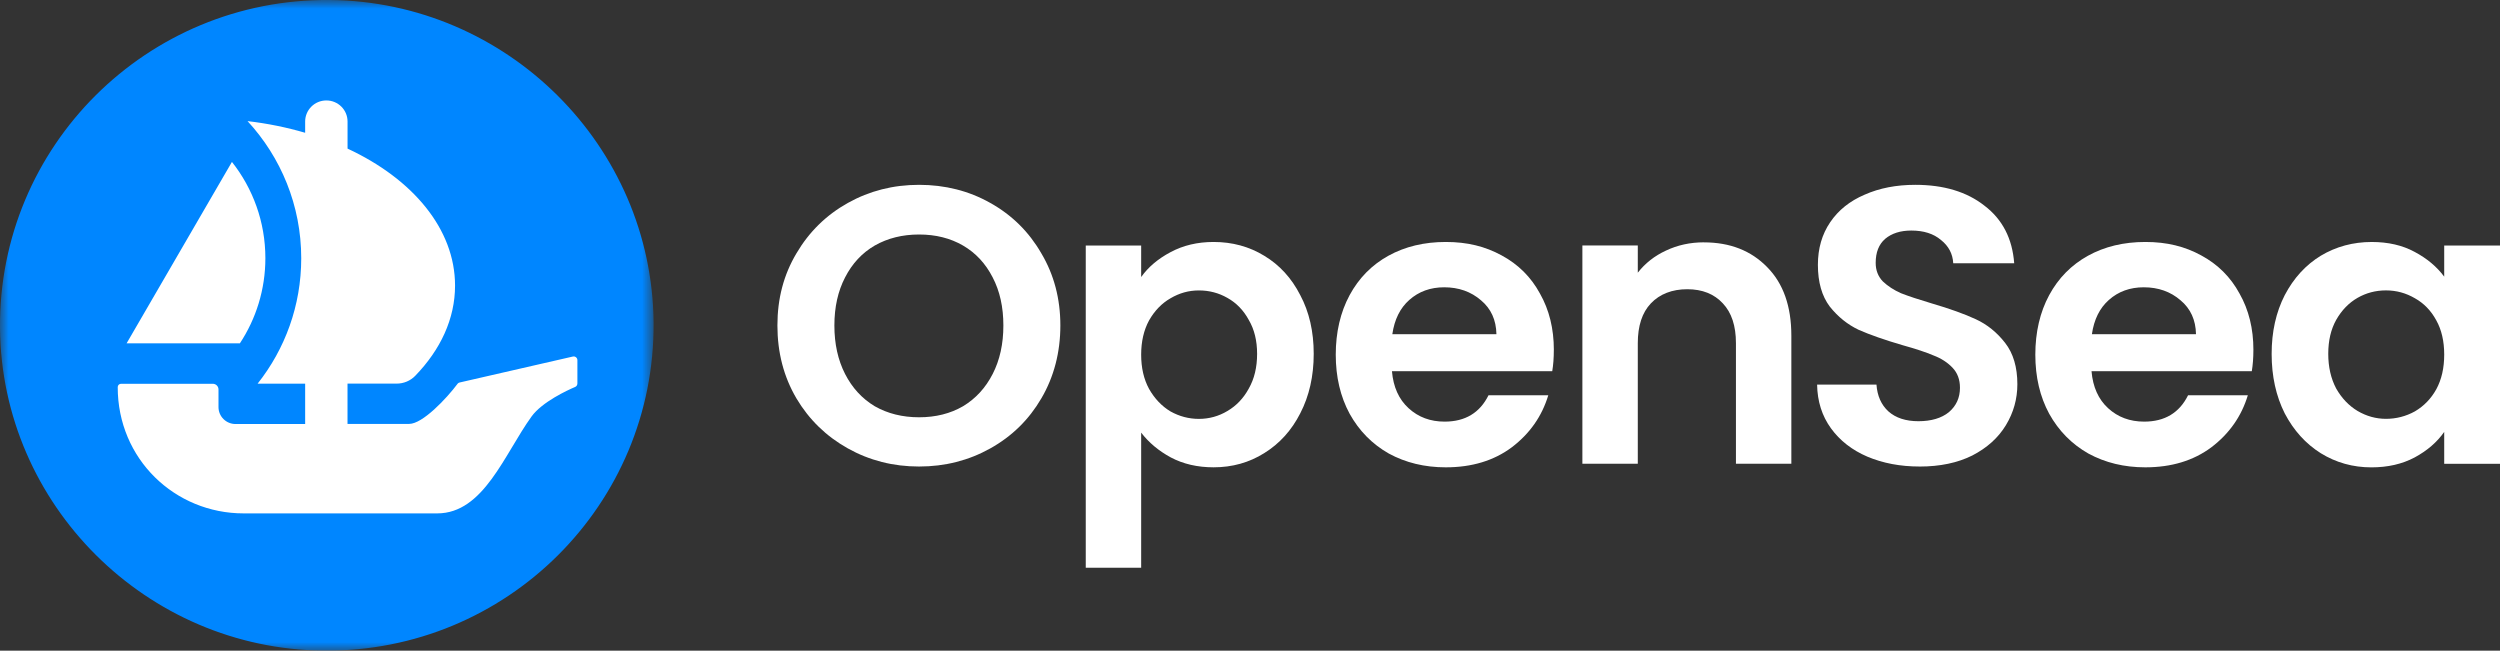
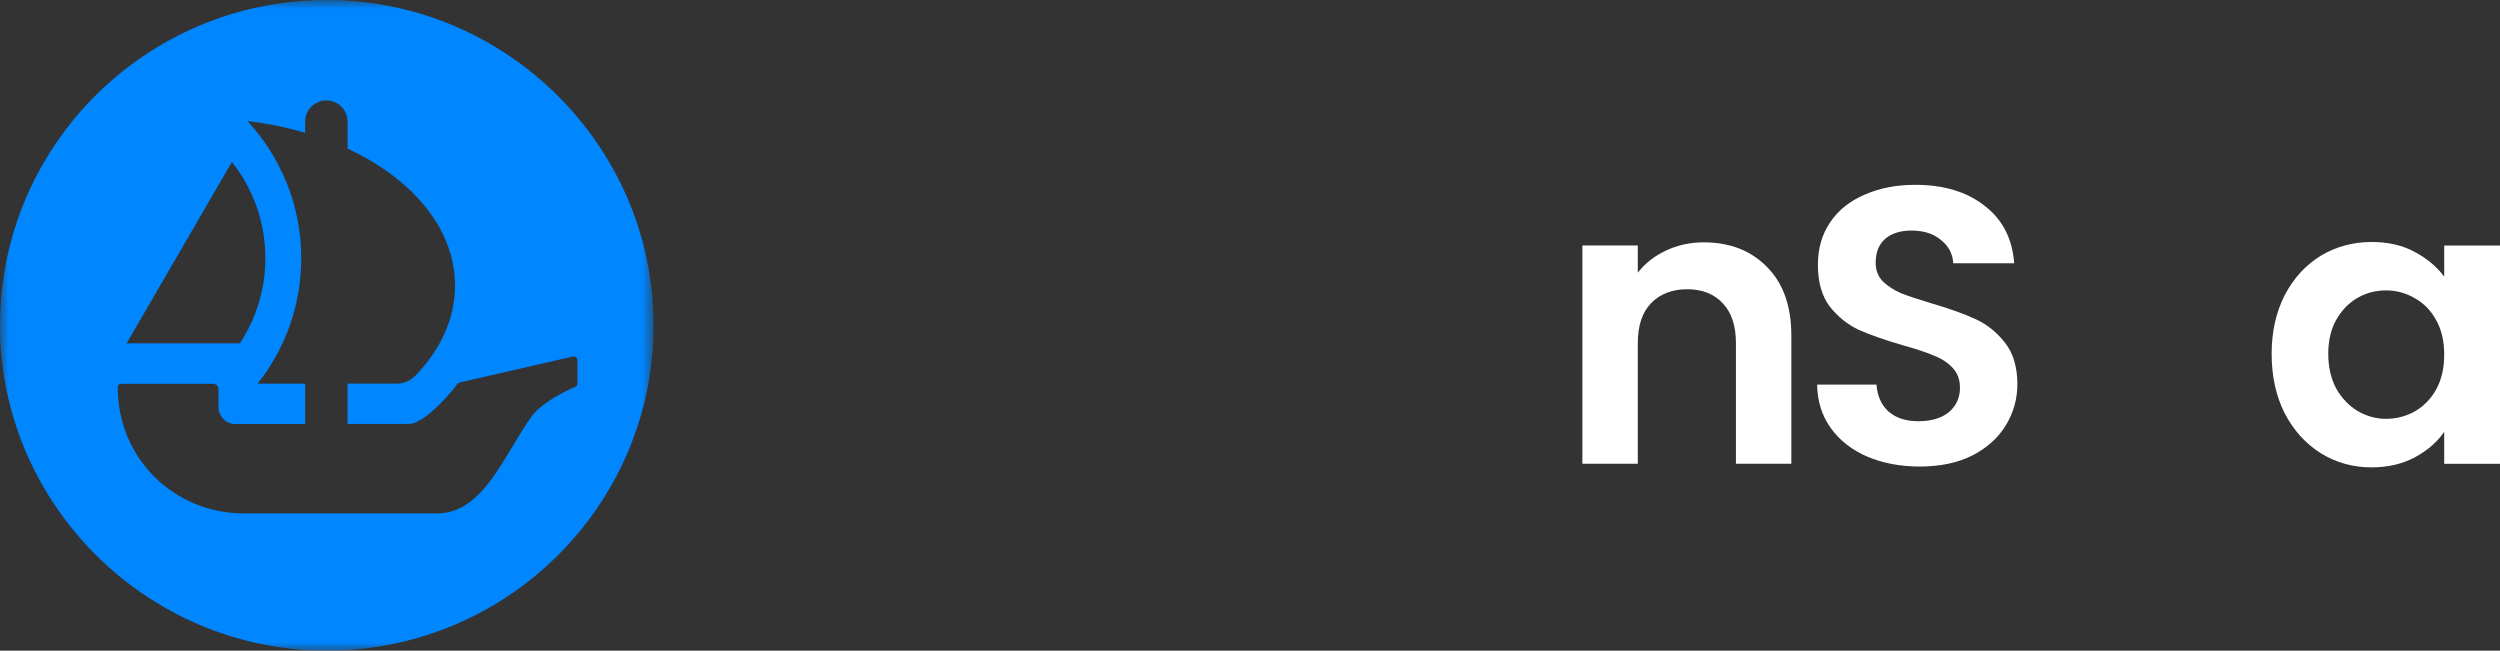
<svg xmlns="http://www.w3.org/2000/svg" width="146" height="38" viewBox="0 0 146 38" fill="none">
  <rect x="0" y="0" width="146" height="38" fill="#333333" stroke="none" />
  <g clip-path="url(#clip0_9984_721)">
    <mask id="mask0_9984_721" style="mask-type:luminance" maskUnits="userSpaceOnUse" x="0" y="0" width="39" height="38">
      <path d="M38.171 0H0V38H38.171V0Z" fill="white" />
    </mask>
    <g mask="url(#mask0_9984_721)">
-       <path d="M36.142 17.864C36.142 27.346 28.42 35.033 18.895 35.033C9.37 35.033 1.649 27.346 1.649 17.864C1.649 8.381 9.37 0.694 18.895 0.694C28.42 0.694 36.142 8.381 36.142 17.864Z" fill="white" />
      <path d="M19.252 -0C8.58 -0.089 -0.089 8.541 -5.67029e-05 19.165C0.089 29.482 8.556 37.911 18.917 37.997C29.588 38.089 38.26 29.457 38.169 18.833C38.082 8.519 29.615 0.089 19.252 -0ZM13.545 9.456C14.766 11.001 15.498 12.955 15.498 15.076C15.498 16.913 14.95 18.622 14.009 20.051H7.393L13.545 9.456ZM33.719 22.398C33.719 22.487 33.67 22.562 33.588 22.598C33.139 22.788 31.66 23.471 31.043 24.323C29.455 26.524 28.244 29.982 25.534 29.982H14.226C10.221 29.982 6.872 26.818 6.875 22.604C6.875 22.499 6.963 22.413 7.069 22.413H12.429C12.613 22.413 12.76 22.562 12.76 22.743V23.772C12.76 24.32 13.205 24.763 13.755 24.763H17.821V22.407H15.044C16.64 20.393 17.592 17.85 17.592 15.082C17.592 11.994 16.402 9.18 14.456 7.073C15.632 7.21 16.758 7.443 17.821 7.754V7.098C17.821 6.418 18.374 5.866 19.059 5.866C19.744 5.866 20.297 6.417 20.297 7.098V8.679C24.092 10.443 26.575 13.369 26.575 16.678C26.575 18.62 25.723 20.427 24.249 21.948C23.967 22.239 23.575 22.403 23.165 22.403H20.295V24.756H23.897C24.673 24.756 26.067 23.291 26.727 22.407C26.727 22.407 26.756 22.363 26.833 22.34C26.909 22.317 33.446 20.824 33.446 20.824C33.583 20.786 33.72 20.891 33.72 21.03V22.398H33.719Z" fill="#0086FF" />
    </g>
-     <path d="M53.674 27.245C52.164 27.245 50.778 26.893 49.515 26.187C48.252 25.481 47.25 24.508 46.511 23.265C45.771 22.007 45.401 20.588 45.401 19.008C45.401 17.427 45.771 16.04 46.511 14.797C47.25 13.54 48.252 12.558 49.515 11.852C50.778 11.146 52.165 10.794 53.674 10.794C55.183 10.794 56.586 11.146 57.834 11.852C59.097 12.558 60.091 13.539 60.815 14.797C61.554 16.04 61.925 17.443 61.925 19.008C61.925 20.572 61.554 22.006 60.815 23.265C60.091 24.507 59.097 25.481 57.834 26.187C56.571 26.893 55.183 27.245 53.674 27.245ZM53.674 24.369C54.644 24.369 55.5 24.154 56.24 23.725C56.979 23.281 57.557 22.652 57.973 21.839C58.389 21.026 58.597 20.083 58.597 19.009C58.597 17.934 58.389 16.999 57.973 16.202C57.557 15.389 56.979 14.768 56.24 14.339C55.5 13.91 54.644 13.695 53.674 13.695C52.704 13.695 51.84 13.91 51.086 14.339C50.347 14.768 49.768 15.389 49.352 16.202C48.937 17 48.728 17.936 48.728 19.009C48.728 20.082 48.937 21.026 49.352 21.839C49.768 22.652 50.347 23.281 51.086 23.725C51.84 24.154 52.704 24.369 53.674 24.369Z" fill="white" />
-     <path d="M66.644 16.179C67.059 15.595 67.63 15.113 68.354 14.729C69.094 14.33 69.933 14.131 70.873 14.131C71.967 14.131 72.953 14.4 73.831 14.936C74.725 15.473 75.427 16.24 75.935 17.236C76.459 18.219 76.721 19.361 76.721 20.664C76.721 21.967 76.459 23.126 75.935 24.138C75.427 25.136 74.725 25.91 73.831 26.463C72.953 27.014 71.967 27.291 70.873 27.291C69.933 27.291 69.101 27.099 68.377 26.715C67.668 26.331 67.09 25.848 66.644 25.266V33.157H63.408V14.338H66.644V16.179ZM73.415 20.665C73.415 19.899 73.254 19.239 72.93 18.687C72.621 18.119 72.206 17.69 71.682 17.398C71.173 17.107 70.619 16.961 70.018 16.961C69.417 16.961 68.878 17.114 68.354 17.422C67.846 17.714 67.43 18.143 67.106 18.711C66.798 19.278 66.644 19.946 66.644 20.713C66.644 21.481 66.798 22.148 67.106 22.714C67.43 23.282 67.846 23.719 68.354 24.026C68.878 24.318 69.433 24.463 70.018 24.463C70.603 24.463 71.173 24.31 71.682 24.002C72.206 23.695 72.621 23.258 72.93 22.69C73.253 22.122 73.415 21.448 73.415 20.665Z" fill="white" />
-     <path d="M90.743 20.436C90.743 20.895 90.713 21.309 90.651 21.678H81.29C81.368 22.598 81.691 23.319 82.262 23.84C82.831 24.362 83.533 24.623 84.365 24.623C85.567 24.623 86.421 24.109 86.93 23.082H90.42C90.05 24.309 89.341 25.321 88.293 26.119C87.246 26.902 85.959 27.292 84.433 27.292C83.2 27.292 82.091 27.023 81.105 26.486C80.135 25.935 79.372 25.16 78.818 24.162C78.279 23.165 78.008 22.015 78.008 20.711C78.008 19.407 78.279 18.234 78.818 17.236C79.357 16.239 80.112 15.473 81.082 14.936C82.053 14.4 83.17 14.131 84.434 14.131C85.699 14.131 86.737 14.392 87.693 14.914C88.663 15.435 89.412 16.179 89.935 17.146C90.474 18.096 90.745 19.193 90.745 20.436H90.743ZM87.391 19.515C87.376 18.687 87.076 18.027 86.49 17.537C85.904 17.031 85.188 16.778 84.34 16.778C83.539 16.778 82.862 17.023 82.306 17.514C81.767 17.99 81.436 18.657 81.312 19.517H87.39L87.391 19.515Z" fill="white" />
    <path d="M99.507 14.154C101.033 14.154 102.266 14.637 103.205 15.603C104.145 16.553 104.615 17.888 104.615 19.606V27.084H101.379V20.043C101.379 19.03 101.124 18.257 100.616 17.719C100.107 17.167 99.414 16.891 98.536 16.891C97.659 16.891 96.933 17.167 96.409 17.719C95.901 18.255 95.647 19.03 95.647 20.043V27.084H92.411V14.337H95.647V15.925C96.078 15.373 96.625 14.943 97.288 14.636C97.967 14.314 98.706 14.152 99.507 14.152V14.154Z" fill="white" />
    <path d="M112.106 27.245C110.981 27.245 109.964 27.053 109.055 26.669C108.161 26.286 107.452 25.734 106.928 25.013C106.405 24.292 106.135 23.441 106.119 22.459H109.586C109.632 23.118 109.864 23.64 110.28 24.023C110.711 24.407 111.297 24.599 112.037 24.599C112.776 24.599 113.385 24.422 113.816 24.07C114.247 23.701 114.462 23.227 114.462 22.643C114.462 22.167 114.317 21.777 114.024 21.471C113.731 21.164 113.362 20.926 112.914 20.757C112.483 20.573 111.882 20.373 111.111 20.159C110.063 19.852 109.207 19.553 108.545 19.261C107.899 18.954 107.336 18.503 106.859 17.904C106.396 17.291 106.165 16.477 106.165 15.465C106.165 14.514 106.403 13.686 106.882 12.98C107.36 12.275 108.029 11.738 108.893 11.37C109.755 10.986 110.742 10.794 111.851 10.794C113.515 10.794 114.863 11.2 115.895 12.014C116.943 12.811 117.521 13.931 117.629 15.373H114.069C114.039 14.821 113.799 14.368 113.353 14.016C112.922 13.647 112.343 13.464 111.619 13.464C110.988 13.464 110.479 13.626 110.094 13.948C109.723 14.27 109.54 14.738 109.54 15.351C109.54 15.781 109.678 16.142 109.956 16.433C110.248 16.71 110.602 16.94 111.018 17.124C111.449 17.293 112.05 17.493 112.822 17.722C113.869 18.029 114.725 18.336 115.387 18.643C116.05 18.949 116.62 19.409 117.098 20.023C117.576 20.636 117.814 21.442 117.814 22.439C117.814 23.297 117.591 24.095 117.145 24.831C116.698 25.567 116.043 26.158 115.18 26.602C114.318 27.032 113.293 27.246 112.106 27.246V27.245Z" fill="white" />
-     <path d="M131.598 20.436C131.598 20.895 131.566 21.309 131.505 21.678H122.145C122.222 22.598 122.546 23.319 123.115 23.84C123.685 24.362 124.386 24.623 125.219 24.623C126.421 24.623 127.276 24.109 127.784 23.082H131.274C130.904 24.309 130.195 25.321 129.148 26.119C128.1 26.902 126.813 27.292 125.287 27.292C124.055 27.292 122.945 27.023 121.96 26.486C120.99 25.935 120.226 25.16 119.672 24.162C119.133 23.165 118.863 22.015 118.863 20.711C118.863 19.407 119.133 18.234 119.672 17.236C120.211 16.239 120.967 15.473 121.937 14.936C122.907 14.4 124.024 14.131 125.289 14.131C126.553 14.131 127.593 14.392 128.548 14.914C129.518 15.435 130.266 16.179 130.79 17.146C131.329 18.096 131.599 19.193 131.599 20.436H131.598ZM128.246 19.515C128.231 18.687 127.93 18.027 127.344 17.537C126.76 17.031 126.043 16.778 125.195 16.778C124.393 16.778 123.716 17.023 123.161 17.514C122.622 17.99 122.291 18.657 122.167 19.517H128.245L128.246 19.515Z" fill="white" />
    <path d="M132.664 20.665C132.664 19.376 132.919 18.234 133.428 17.238C133.951 16.24 134.653 15.474 135.53 14.937C136.424 14.401 137.419 14.132 138.512 14.132C139.468 14.132 140.3 14.324 141.009 14.707C141.733 15.091 142.31 15.574 142.742 16.157V14.339H146V27.086H142.742V25.223C142.325 25.821 141.748 26.32 141.009 26.718C140.285 27.102 139.444 27.294 138.489 27.294C137.411 27.294 136.424 27.018 135.53 26.466C134.653 25.914 133.951 25.139 133.428 24.142C132.919 23.129 132.664 21.972 132.664 20.668V20.665ZM142.742 20.71C142.742 19.928 142.588 19.261 142.279 18.708C141.971 18.14 141.555 17.711 141.032 17.419C140.508 17.113 139.945 16.959 139.344 16.959C138.743 16.959 138.188 17.104 137.68 17.395C137.171 17.687 136.755 18.116 136.432 18.684C136.124 19.236 135.97 19.896 135.97 20.663C135.97 21.429 136.124 22.104 136.432 22.688C136.755 23.256 137.171 23.692 137.68 23.999C138.204 24.306 138.759 24.46 139.344 24.46C139.928 24.46 140.508 24.315 141.032 24.023C141.555 23.716 141.971 23.287 142.279 22.734C142.588 22.166 142.742 21.492 142.742 20.709V20.71Z" fill="white" />
  </g>
  <defs>
    <clipPath id="clip0_9984_721">
      <rect width="146" height="38" fill="white" />
    </clipPath>
  </defs>
</svg>